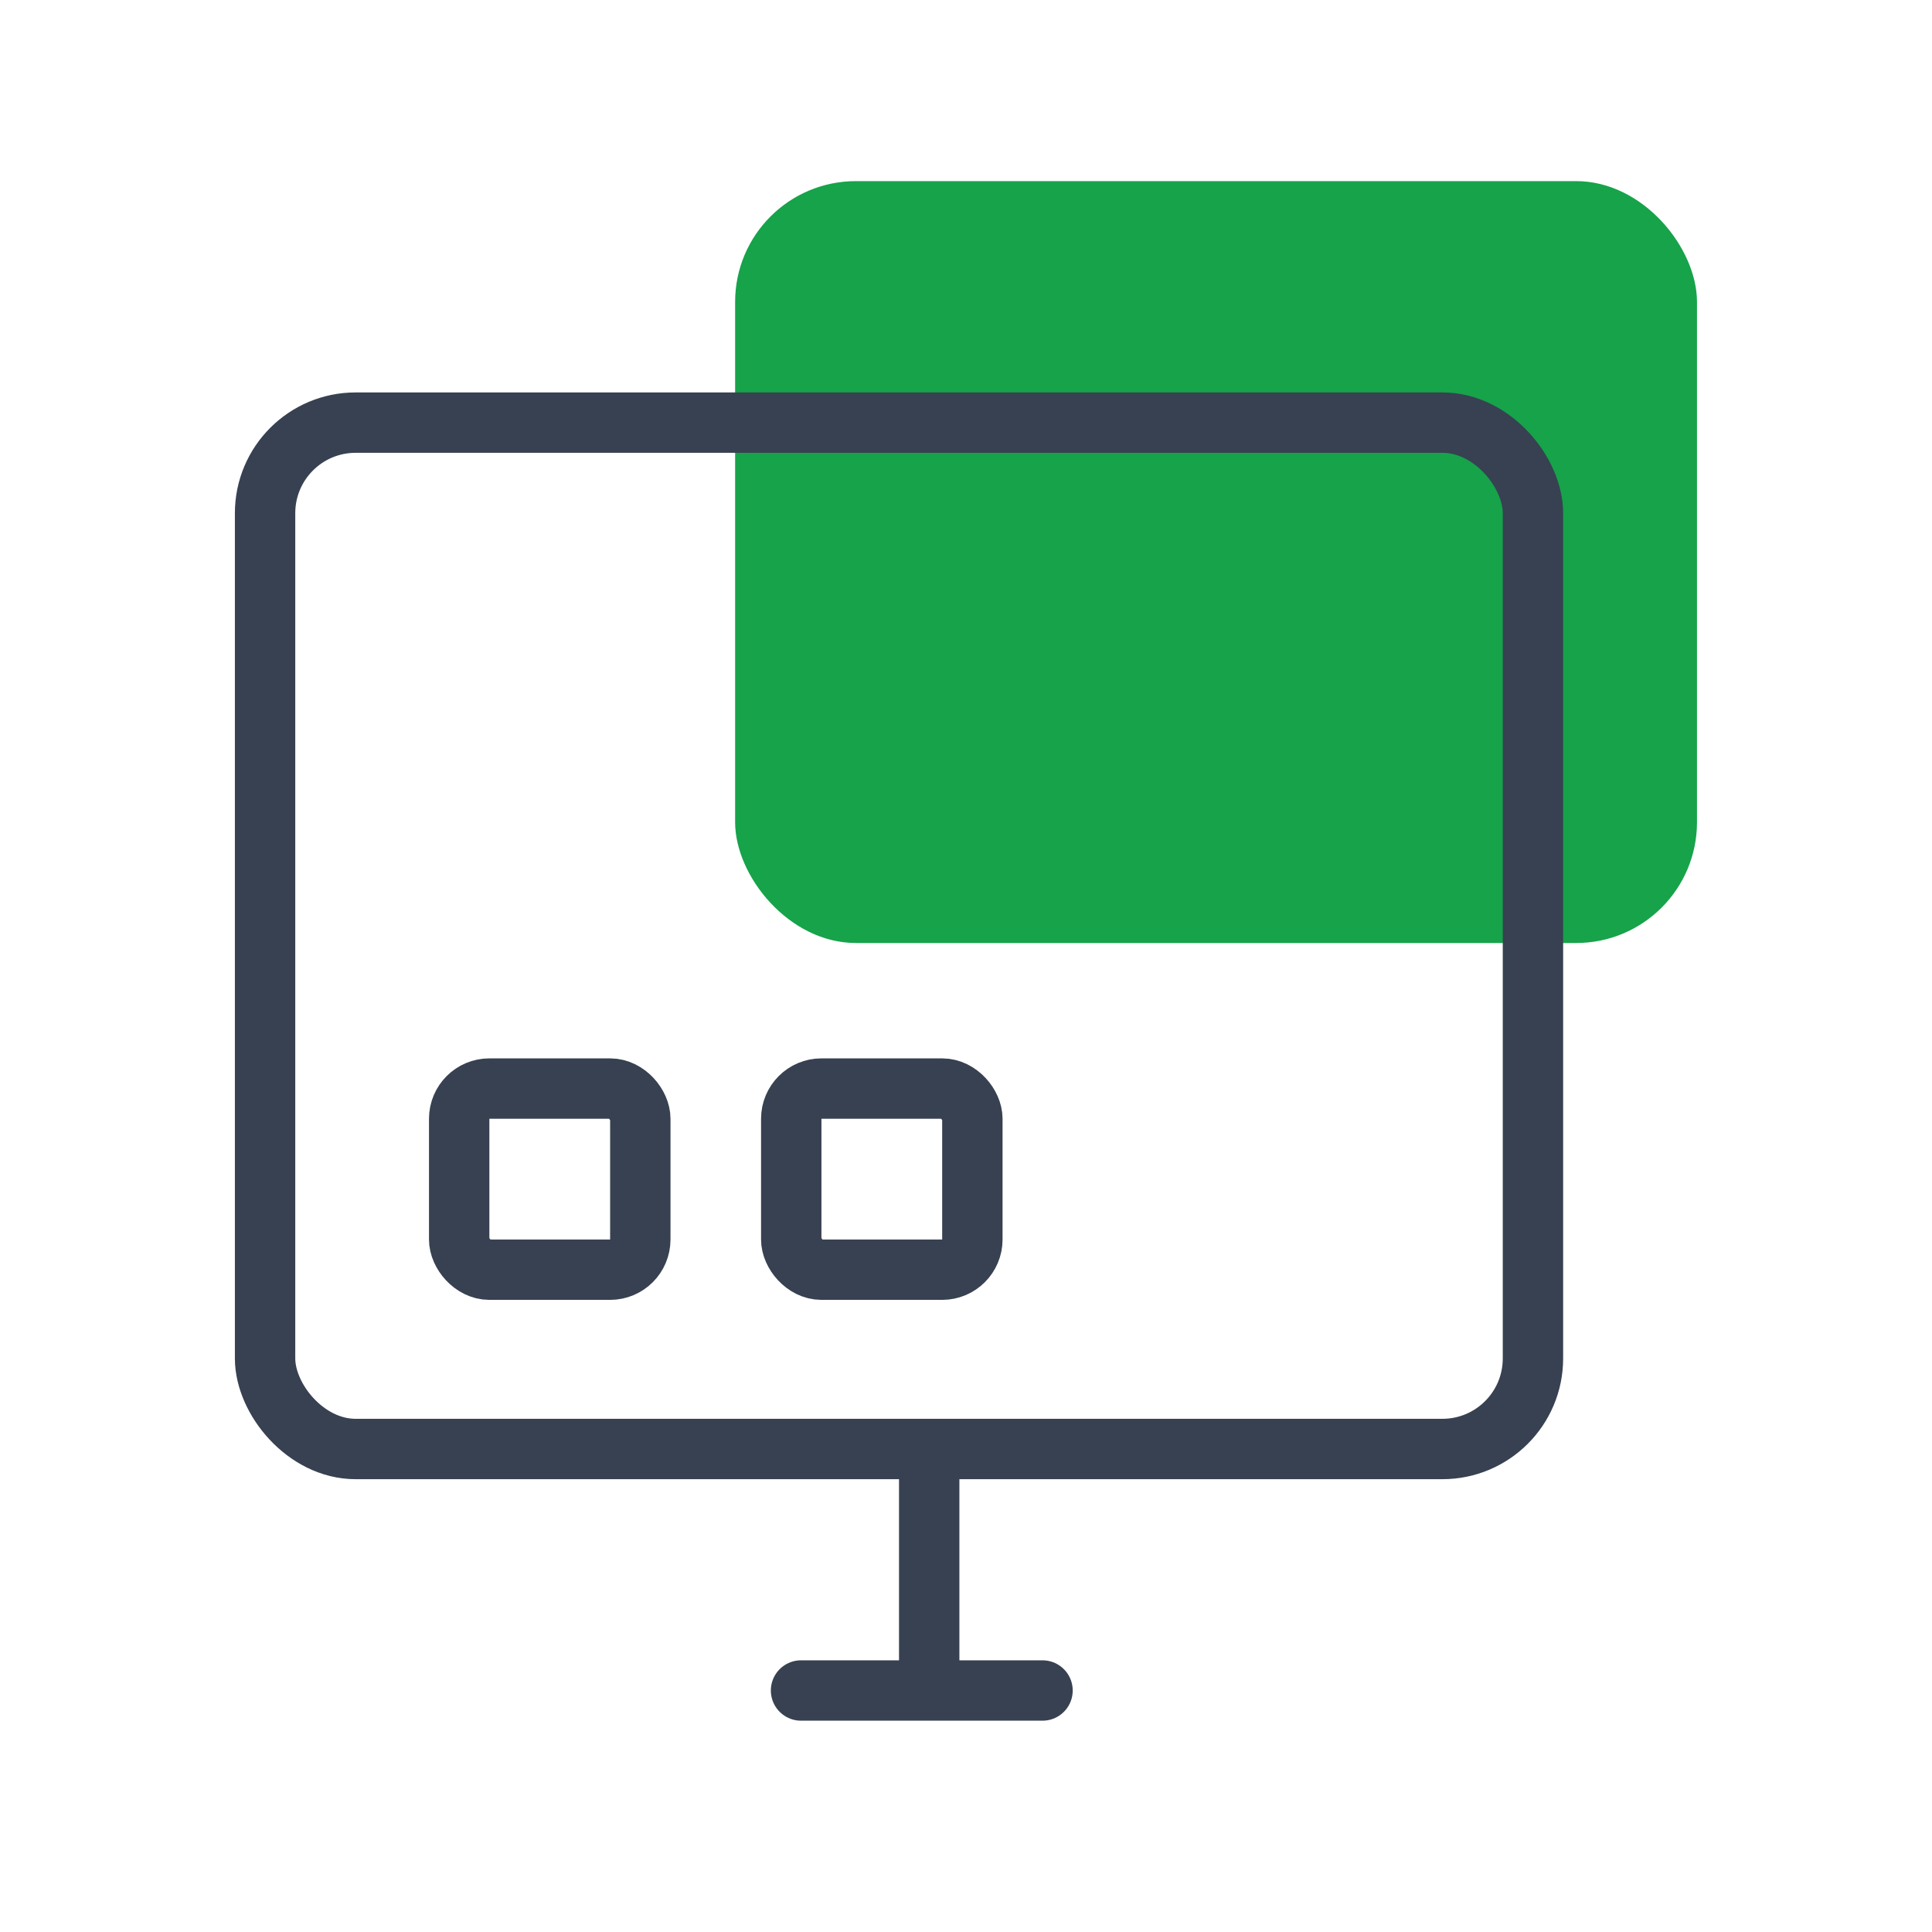
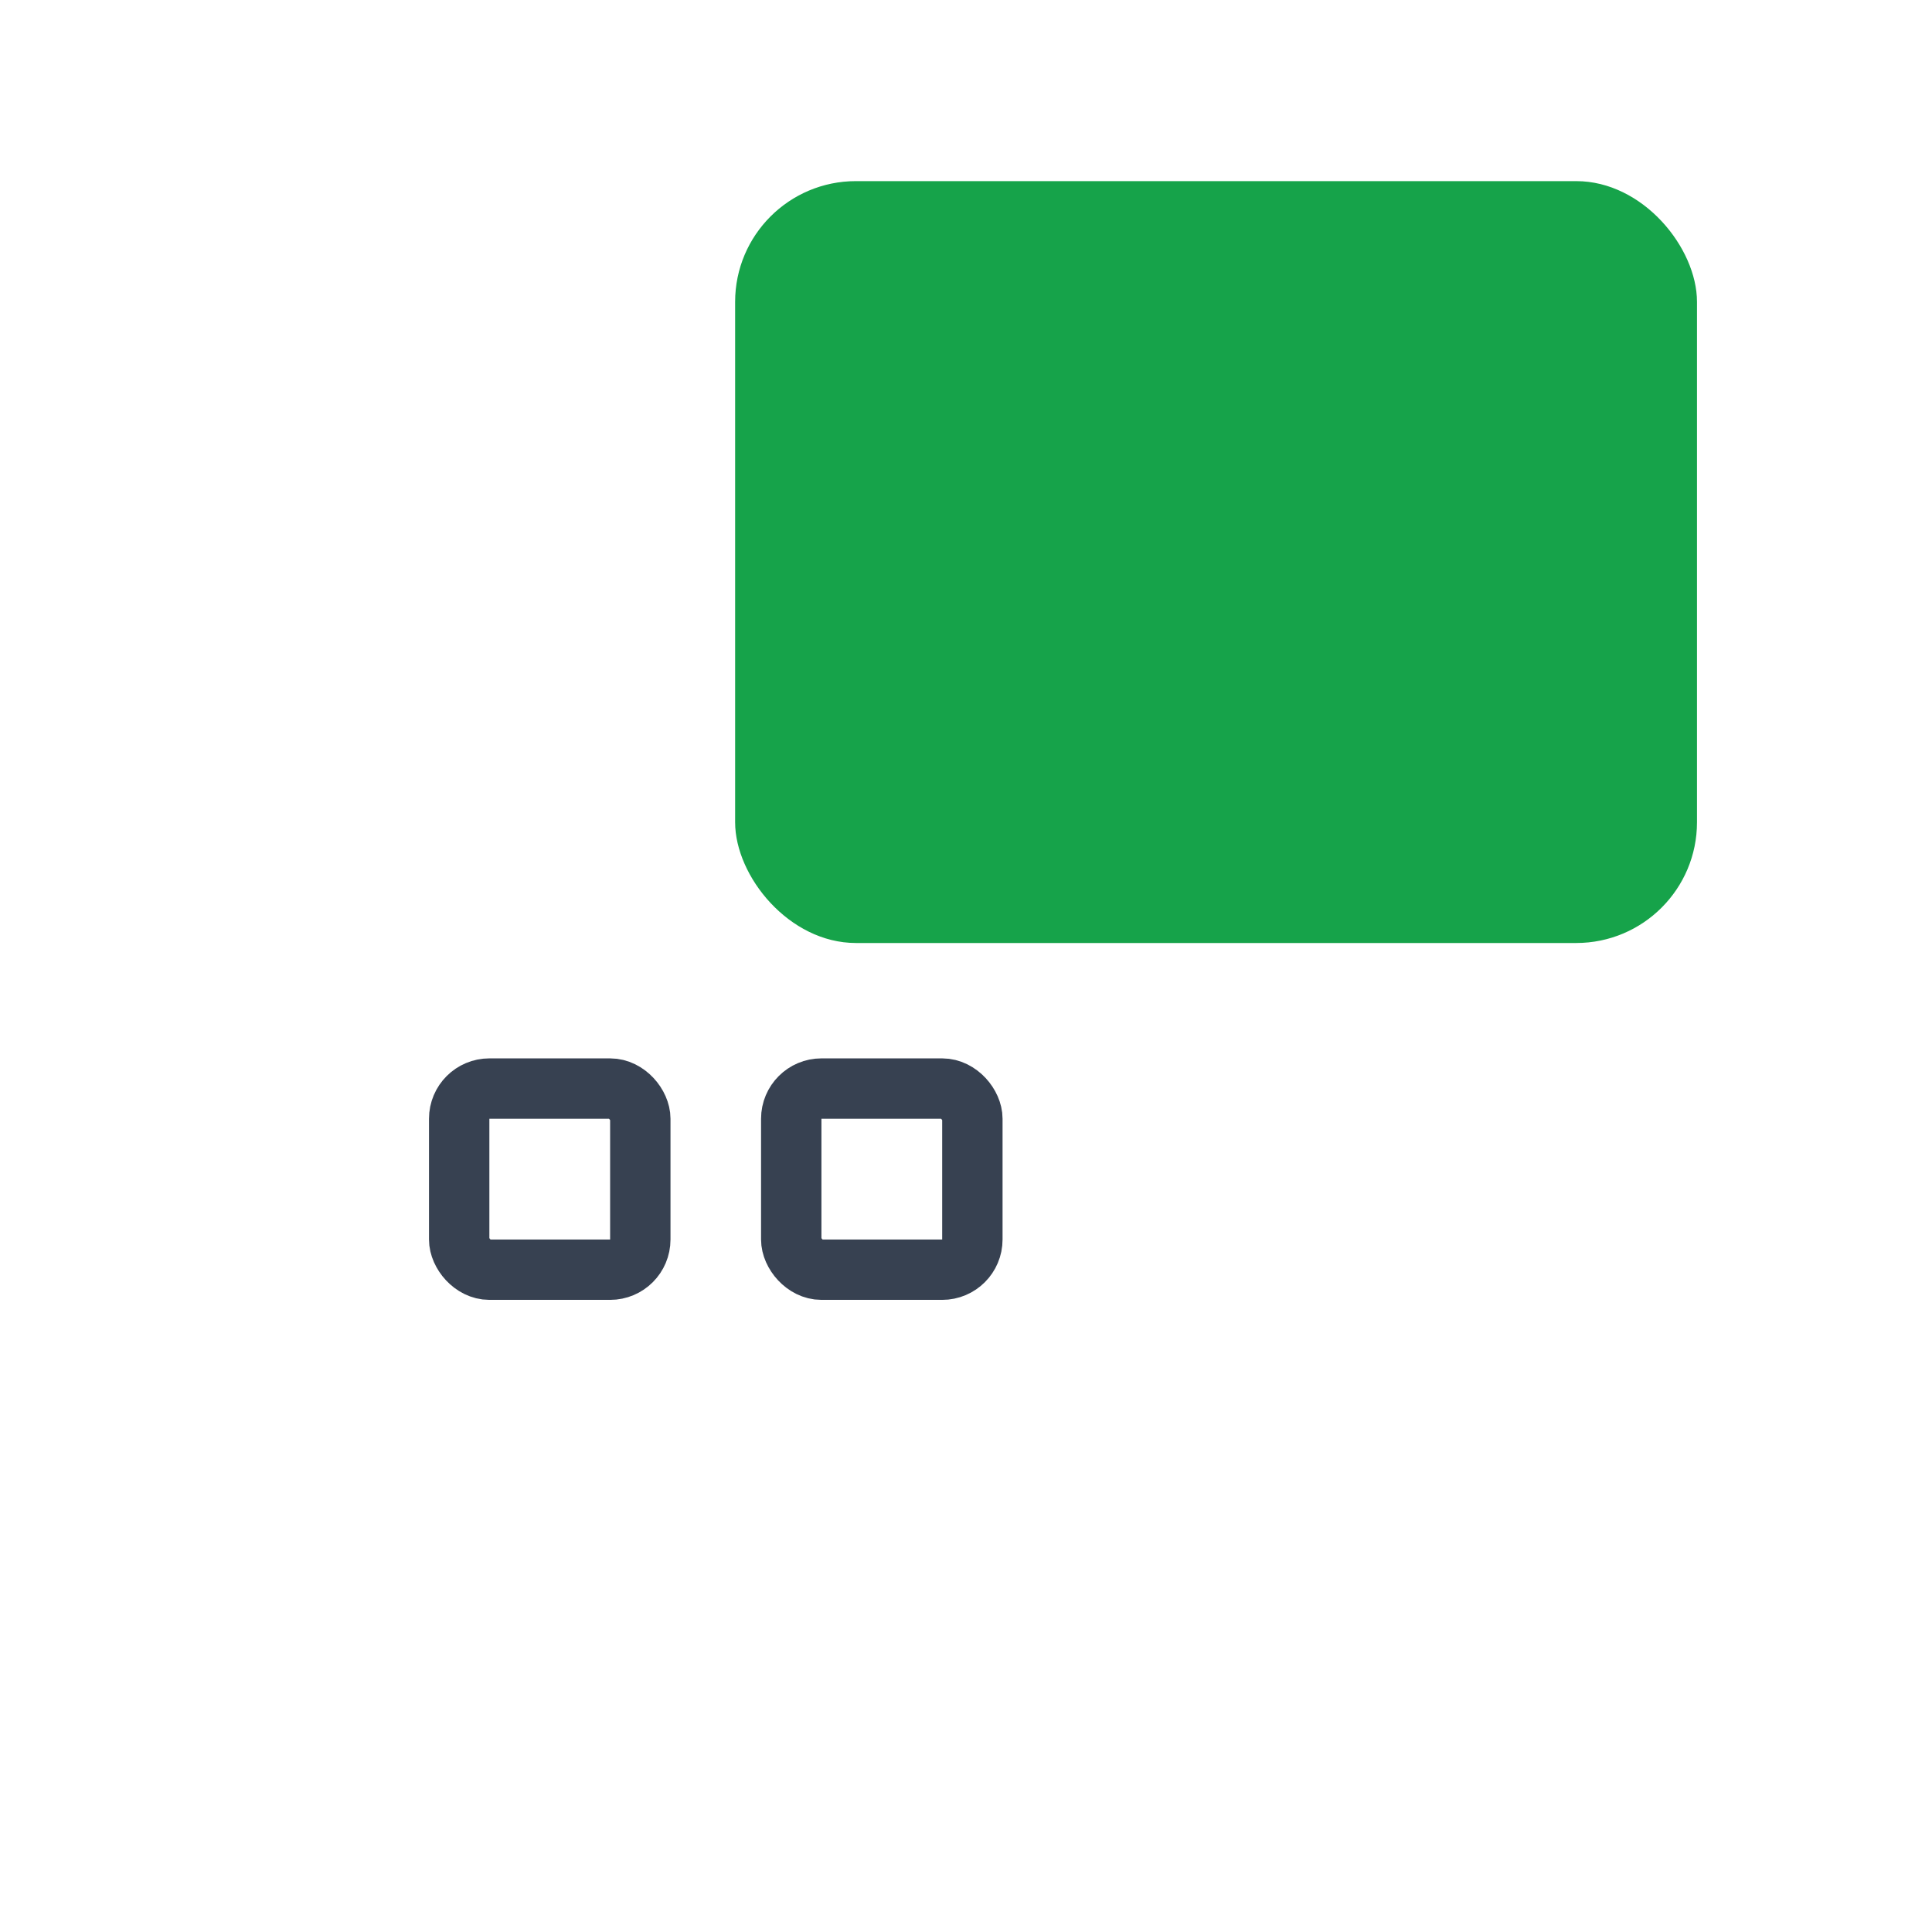
<svg xmlns="http://www.w3.org/2000/svg" width="64" height="64" fill="none">
-   <path stroke="#374151" stroke-width="2" stroke-linecap="round" d="M30.781 48.119V56M26.535 56h8" />
  <rect x="24.352" y="6" width="31.863" height="25.238" rx="4" fill="#16A34A" />
-   <rect x="8.781" y="14" width="42" height="34" rx="3" stroke="#374151" stroke-width="2" />
  <rect x="15.211" y="36.06" width="6" height="6" rx="1" stroke="#374151" stroke-width="2" />
  <rect x="26.211" y="36.06" width="6" height="6" rx="1" stroke="#374151" stroke-width="2" />
</svg>